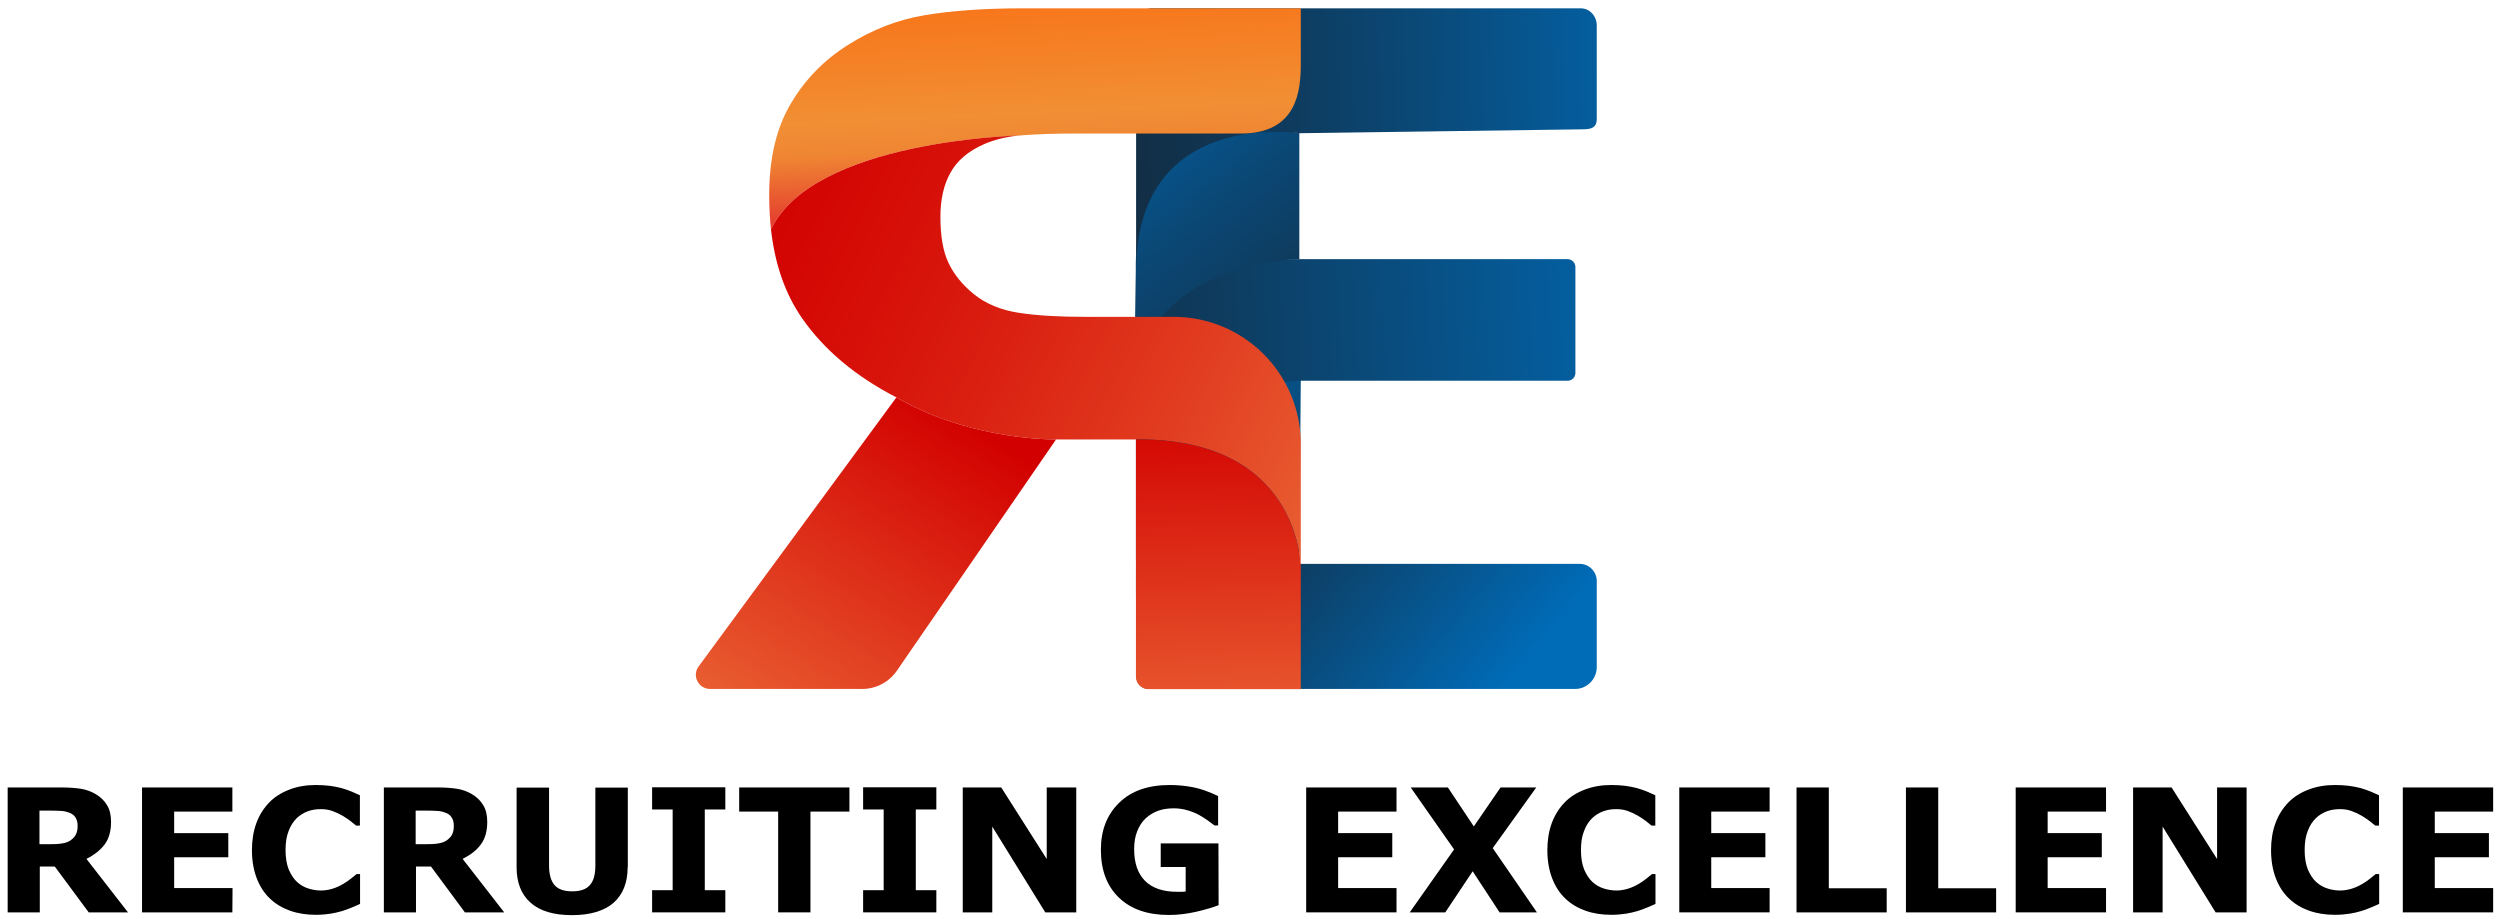
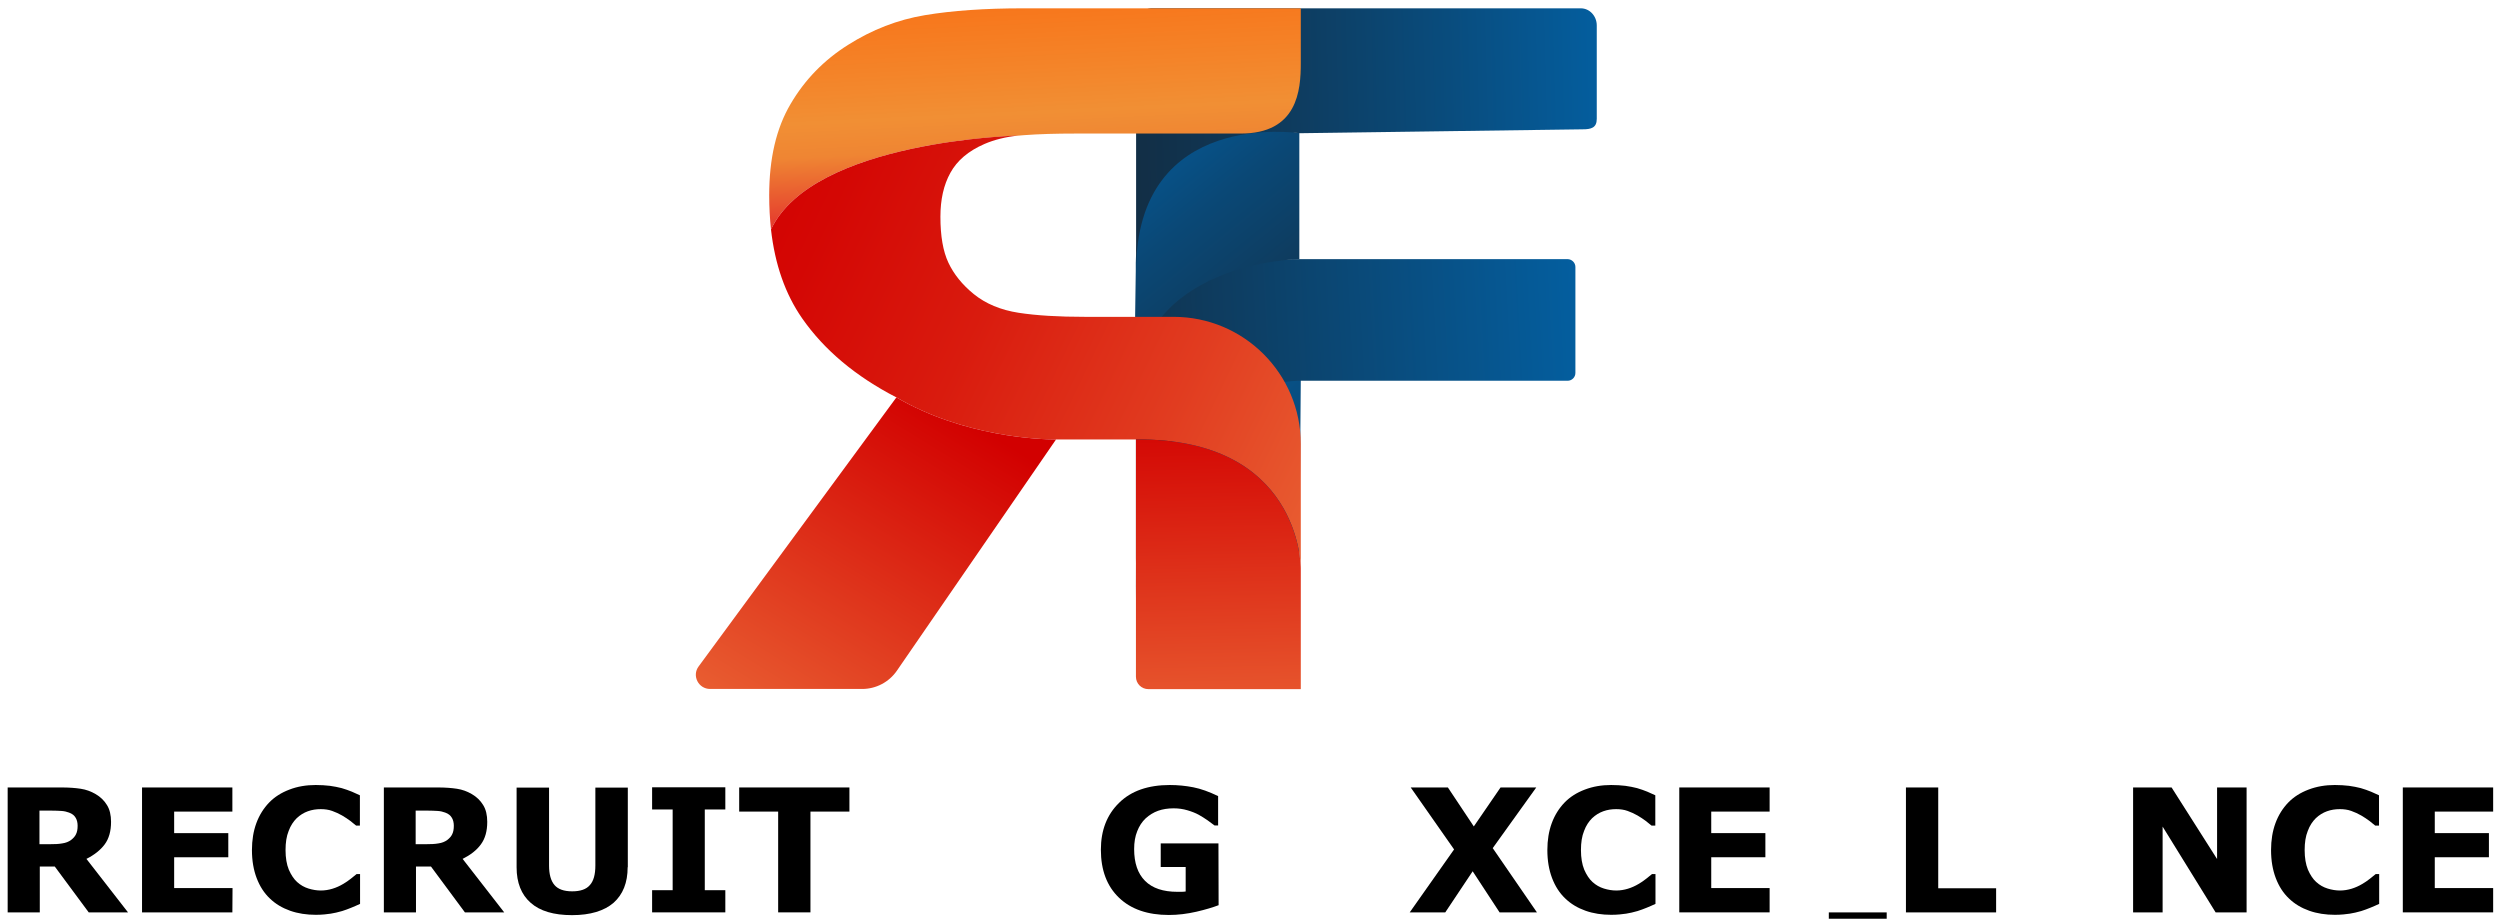
<svg xmlns="http://www.w3.org/2000/svg" version="1.1" id="Ebene_1" x="0px" y="0px" viewBox="0 0 1533.1 563.4" style="enable-background:new 0 0 1533.1 563.4;" xml:space="preserve">
  <style type="text/css">
	.st0{fill:url(#SVGID_1_);}
	.st1{fill:url(#SVGID_00000014632251066546851440000003326248489596507552_);}
	.st2{fill:url(#SVGID_00000063595833449364070580000014518106385646530720_);}
	.st3{fill:url(#SVGID_00000025421554837894511200000005161352395086532018_);}
	.st4{fill:url(#SVGID_00000008859260588220544600000007534487665027398302_);}
	.st5{fill:url(#SVGID_00000093173144503651388100000008994073083409981368_);}
	.st6{fill:url(#SVGID_00000022551569691439436210000006656096117433754773_);}
	.st7{fill:url(#SVGID_00000143590768141792155450000012957601939334564532_);}
	.st8{fill:url(#SVGID_00000103981991146677474730000003975500850195109567_);}
	.st9{fill:none;}
</style>
  <g>
    <linearGradient id="SVGID_1_" gradientUnits="userSpaceOnUse" x1="1135.273" y1="259.948" x2="954.097" y2="409.83" gradientTransform="matrix(1 0 0 -1 -198.779 726.346)">
      <stop offset="0.17" style="stop-color:#006BB7" />
      <stop offset="1" style="stop-color:#122E45" />
    </linearGradient>
-     <path class="st0" d="M979.2,356.3V409c0,7.5-6,13.5-13.3,13.5H704.3c-4.3,0-7.7-3.7-7.4-7.9c5.7-76.2,94.1-69.3,99.7-68.8   c0.2,0,0.4,0,0.6,0h171.6C974.5,345.8,979.2,350.5,979.2,356.3z" />
    <linearGradient id="SVGID_00000084491218352767895940000014935999693356047775_" gradientUnits="userSpaceOnUse" x1="1030.679" y1="57.142" x2="806.684" y2="267.064" gradientTransform="matrix(-1 0 0 1 1677.376 133.111)">
      <stop offset="0" style="stop-color:#006BB7" />
      <stop offset="1" style="stop-color:#122E45" />
    </linearGradient>
    <path style="fill:url(#SVGID_00000084491218352767895940000014935999693356047775_);" d="M797.7,232.5l-0.9,113.3   c0,0-87.2-18.8-99.9,68.7l-0.3-55C696.3-142.3,796.8,231.3,797.7,232.5z" />
    <linearGradient id="SVGID_00000155142867307298743430000013588922296136416447_" gradientUnits="userSpaceOnUse" x1="624.316" y1="102.458" x2="1017.187" y2="123.568" gradientTransform="matrix(-1 0 0 1 1677.376 133.111)">
      <stop offset="0" style="stop-color:#006BB7" />
      <stop offset="1" style="stop-color:#122E45" />
    </linearGradient>
    <path style="fill:url(#SVGID_00000155142867307298743430000013588922296136416447_);" d="M966.1,163.7v65c0,2.7-2.2,4.8-4.8,4.8   H796.8c-0.8,0-100.2,0.2-100.2,111.9V233.3c1-77.3,100.2-74.4,100.2-74.4h164.4C963.9,158.9,966.1,161.1,966.1,163.7z" />
    <linearGradient id="SVGID_00000054965321282548246390000011663693296784408248_" gradientUnits="userSpaceOnUse" x1="850.254" y1="680.812" x2="1033.337" y2="454.317" gradientTransform="matrix(1 0 0 -1 -198.779 726.346)">
      <stop offset="0" style="stop-color:#006BB7" />
      <stop offset="0.159" style="stop-color:#045C9B" />
      <stop offset="0.407" style="stop-color:#0A4876" />
      <stop offset="0.638" style="stop-color:#0F3A5B" />
      <stop offset="0.843" style="stop-color:#11314B" />
      <stop offset="1" style="stop-color:#122E45" />
    </linearGradient>
    <path style="fill:url(#SVGID_00000054965321282548246390000011663693296784408248_);" d="M796.8,81.6v77.3   c0,0-100.3,1.2-101.4,84.7l1.1-77.5C695.1,59.4,796.8,81.6,796.8,81.6z" />
    <linearGradient id="SVGID_00000175315541798809428400000001711432242932793993_" gradientUnits="userSpaceOnUse" x1="1248.775" y1="650.26" x2="889.075" y2="640.382" gradientTransform="matrix(1 0 0 -1 -198.779 726.346)">
      <stop offset="0" style="stop-color:#006BB7" />
      <stop offset="0.447" style="stop-color:#094C7D" />
      <stop offset="0.808" style="stop-color:#103654" />
      <stop offset="0.994" style="stop-color:#122E45" />
    </linearGradient>
    <path style="fill:url(#SVGID_00000175315541798809428400000001711432242932793993_);" d="M979.2,15.6v57.3c0,5.5-3.5,6.4-8.6,6.4   l-173.7,2.4c0,0-100.2-15.6-100.2,84.5V15.4c0-5.7,4.3-10.3,9.7-10.3h263C974.8,5.1,979.2,9.8,979.2,15.6z" />
    <linearGradient id="SVGID_00000134928725267857555610000006681098272514871457_" gradientUnits="userSpaceOnUse" x1="1212.231" y1="652.188" x2="1201.677" y2="429.671" gradientTransform="matrix(-1 0 0 -1 1839.787 566.213)">
      <stop offset="0" style="stop-color:#FF5D02" />
      <stop offset="0.206" style="stop-color:#FC670C" />
      <stop offset="0.56" style="stop-color:#F48328" />
      <stop offset="0.697" style="stop-color:#F18F34" />
      <stop offset="0.79" style="stop-color:#EF8533" />
      <stop offset="1" style="stop-color:#E3312D" />
    </linearGradient>
    <path style="fill:url(#SVGID_00000134928725267857555610000006681098272514871457_);" d="M471.7,119.8c0,7.3,0.4,14.3,1.1,20.9   C498.7,86,624.3,83.2,624.3,83.2c1.1-0.1,2.3-0.2,3.5-0.3c9.2-0.7,19.8-1,32-1h100.7c35.3,0.2,37.2-26.6,37.2-43.2V5.1H627.3   c-23.3,0-43.3,1.4-60.1,4.2s-32.4,8.9-47.1,18.2c-14.8,9.3-26.6,21.4-35.3,36.3C476,78.7,471.7,97.3,471.7,119.8z" />
    <linearGradient id="SVGID_00000176012133677106230760000006800159602586332329_" gradientUnits="userSpaceOnUse" x1="1007.034" y1="284.906" x2="1396.659" y2="471.363" gradientTransform="matrix(-1 0 0 -1 1839.787 566.213)">
      <stop offset="0" style="stop-color:#E95F32" />
      <stop offset="0.268" style="stop-color:#E13C20" />
      <stop offset="0.574" style="stop-color:#D91B0E" />
      <stop offset="0.829" style="stop-color:#D40704" />
      <stop offset="1" style="stop-color:#D20000" />
    </linearGradient>
    <path style="fill:url(#SVGID_00000176012133677106230760000006800159602586332329_);" d="M472.8,140.7c2.4,21.5,8.8,39.7,19.1,54.5   c13.5,19.4,32.8,35.6,57.8,48.5c41.5,24.2,87.9,25.8,97.9,25.8c1.3,0,1.9,0,1.9,0h47.1c100.6-1,101.1,77.5,101.1,79v-76.2   c0-43.1-34.9-78-78-78h-54.3c-16.2,0-29.8-0.8-40.8-2.5c-10.9-1.7-20.1-5.5-27.5-11.5c-7.1-5.8-12.2-12.2-15.5-19.2   s-4.9-16.4-4.9-28.2c0-10.5,2-19.5,6.1-26.9c4.1-7.5,11-13.4,20.9-17.7c6-2.6,12.9-4.3,20.6-5.2C624.3,83.2,498.7,86,472.8,140.7z" />
    <linearGradient id="SVGID_00000121986098791239387700000012818683736871763864_" gradientUnits="userSpaceOnUse" x1="1370.843" y1="114.606" x2="1245.072" y2="319.533" gradientTransform="matrix(-1 0 0 -1 1839.787 566.213)">
      <stop offset="0" style="stop-color:#E95F32" />
      <stop offset="0.959" style="stop-color:#D20000" />
    </linearGradient>
    <path style="fill:url(#SVGID_00000121986098791239387700000012818683736871763864_);" d="M435.5,422.5h93.2   c8.5,0,16.5-4.2,21.3-11.2l97.6-141.8c-9.9,0-56.3-1.6-97.9-25.8l-121.3,165C424.2,414.4,428.3,422.5,435.5,422.5z" />
    <linearGradient id="SVGID_00000168089945909709074200000002361024689428120737_" gradientUnits="userSpaceOnUse" x1="1091.169" y1="118.469" x2="1095.566" y2="317.239" gradientTransform="matrix(-1 0 0 -1 1839.787 566.213)">
      <stop offset="0" style="stop-color:#E95F32" />
      <stop offset="1" style="stop-color:#D20000" />
    </linearGradient>
    <path style="fill:url(#SVGID_00000168089945909709074200000002361024689428120737_);" d="M696.6,269.5V415c0,4.2,3.4,7.6,7.6,7.6   h93.5v-74l0,0C797.7,347,797.2,268.5,696.6,269.5z" />
    <path class="st9" d="M472.8,140.7c-0.1,0.2-0.2,0.4-0.3,0.6" />
    <g>
      <path d="M78.5,559.5H54.4l-20.8-28.1h-9.2v28.1H4.7v-76.6h33.1c4.5,0,8.4,0.3,11.7,0.8c3.3,0.5,6.3,1.6,9.2,3.3    c2.9,1.7,5.2,3.9,6.9,6.7c1.7,2.7,2.5,6.2,2.5,10.3c0,5.7-1.3,10.3-3.9,13.8s-6.4,6.5-11.2,8.9L78.5,559.5z M47.6,506.4    c0-1.9-0.4-3.6-1.2-4.9c-0.8-1.4-2.1-2.5-4.1-3.2c-1.3-0.5-2.9-0.9-4.7-1c-1.8-0.1-3.9-0.2-6.2-0.2h-7.2v20.6h6.1    c3.2,0,5.8-0.1,7.9-0.5c2.1-0.3,3.9-1,5.4-2.1c1.4-1.1,2.4-2.2,3-3.5C47.3,510.2,47.6,508.5,47.6,506.4z" />
      <path d="M142.5,559.5H87.1v-76.6h55.4v14.8h-35.7v13.2H140v14.8h-33.2v18.9h35.8L142.5,559.5L142.5,559.5z" />
      <path d="M193.7,561c-5.7,0-11-0.8-15.8-2.5s-9-4.2-12.4-7.5c-3.5-3.3-6.2-7.5-8.1-12.5s-2.9-10.7-2.9-17.2    c0-6.1,0.9-11.6,2.7-16.5c1.8-4.9,4.5-9.2,7.9-12.7c3.3-3.4,7.4-6,12.4-7.9c4.9-1.9,10.3-2.8,16.1-2.8c3.2,0,6.1,0.2,8.7,0.5    c2.6,0.4,5,0.8,7.2,1.4c2.3,0.7,4.4,1.4,6.3,2.2c1.9,0.8,3.5,1.6,4.9,2.2v18.6h-2.3c-1-0.8-2.2-1.8-3.6-2.9    c-1.5-1.1-3.1-2.2-5-3.3c-1.9-1.1-3.9-2-6.1-2.8s-4.6-1.1-7-1.1c-2.8,0-5.4,0.4-7.9,1.3s-4.8,2.3-6.9,4.3c-2,2-3.7,4.5-4.9,7.8    c-1.3,3.2-1.9,7.1-1.9,11.7c0,4.8,0.7,8.8,2,12c1.4,3.2,3.1,5.8,5.1,7.6c2.1,1.9,4.4,3.2,7,4s5.1,1.2,7.6,1.2    c2.4,0,4.8-0.4,7.1-1.1c2.3-0.7,4.5-1.7,6.5-2.9c1.7-1,3.2-2,4.7-3.2c1.4-1.1,2.6-2.1,3.6-2.9h2.1v18.3c-1.9,0.9-3.8,1.7-5.5,2.4    s-3.6,1.4-5.5,2c-2.5,0.7-4.9,1.3-7,1.6S197.6,561,193.7,561z" />
      <path d="M309.2,559.5h-24.1l-20.8-28.1h-9.2v28.1h-19.7v-76.6h33.1c4.5,0,8.4,0.3,11.7,0.8s6.3,1.6,9.2,3.3    c2.9,1.7,5.2,3.9,6.9,6.7c1.7,2.7,2.5,6.2,2.5,10.3c0,5.7-1.3,10.3-3.9,13.8c-2.6,3.6-6.4,6.5-11.2,8.9L309.2,559.5z M278.3,506.4    c0-1.9-0.4-3.6-1.2-4.9c-0.8-1.4-2.1-2.5-4.1-3.2c-1.3-0.5-2.9-0.9-4.7-1c-1.8-0.1-3.9-0.2-6.2-0.2h-7.2v20.6h6.1    c3.2,0,5.8-0.1,7.9-0.5c2.1-0.3,3.9-1,5.4-2.1c1.4-1.1,2.4-2.2,3-3.5C278,510.2,278.3,508.5,278.3,506.4z" />
      <path d="M384.9,531.8c0,9.5-2.9,16.7-8.6,21.8c-5.8,5-14.3,7.6-25.5,7.6s-19.7-2.5-25.4-7.6c-5.7-5-8.6-12.3-8.6-21.7V483h19.9    v47.8c0,5.3,1.1,9.3,3.3,11.9s5.8,3.9,10.9,3.9c4.9,0,8.6-1.2,10.8-3.8c2.3-2.5,3.4-6.5,3.4-12V483H385v48.8H384.9z" />
      <path d="M444.8,559.5h-44.9v-13.6h12.6v-49.5h-12.6v-13.6h44.9v13.6h-12.6v49.5h12.6V559.5z" />
      <path d="M520.9,497.7H497v61.8h-19.8v-61.8h-23.9v-14.8h67.6L520.9,497.7L520.9,497.7z" />
-       <path d="M574.2,559.5h-44.9v-13.6h12.6v-49.5h-12.6v-13.6h44.9v13.6h-12.6v49.5h12.6V559.5z" />
-       <path d="M660,559.5h-19l-32.5-52.6v52.6h-18.1v-76.6H614l27.9,43.9v-43.9H660V559.5z" />
      <path d="M747.3,555.1c-3.4,1.3-8,2.7-13.6,4c-5.7,1.3-11.3,2-16.9,2c-13,0-23.2-3.5-30.6-10.6c-7.4-7.1-11.1-16.9-11.1-29.4    c0-11.9,3.7-21.5,11.2-28.8c7.4-7.3,17.8-10.9,31.1-10.9c5,0,9.8,0.5,14.4,1.4c4.6,0.9,9.6,2.7,15.2,5.4v18h-2.2    c-1-0.7-2.4-1.7-4.2-3.1c-1.9-1.3-3.6-2.4-5.4-3.4c-2-1.1-4.3-2-7-2.8s-5.5-1.2-8.5-1.2c-3.5,0-6.7,0.5-9.5,1.5s-5.4,2.6-7.7,4.7    c-2.2,2.1-3.9,4.7-5.1,7.8c-1.3,3.2-1.9,6.8-1.9,11c0,8.5,2.2,15,6.7,19.5s11.1,6.7,19.9,6.7c0.8,0,1.6,0,2.5,0s1.7-0.1,2.5-0.2    v-15h-15.3v-14.5h35.4L747.3,555.1L747.3,555.1z" />
-       <path d="M856.4,559.5H801v-76.6h55.4v14.8h-35.8v13.2h33.2v14.8h-33.2v18.9h35.8V559.5z" />
      <path d="M942.5,559.5h-22.9l-16.5-25.2l-16.8,25.2h-21.8l27.2-38.6l-26.6-38h22.8l15.9,23.9l16.4-23.9h21.9l-26.7,37.2    L942.5,559.5z" />
      <path d="M988.1,561c-5.7,0-11-0.8-15.8-2.5s-9-4.2-12.4-7.5c-3.5-3.3-6.2-7.5-8.1-12.5s-2.9-10.7-2.9-17.2    c0-6.1,0.9-11.6,2.7-16.5c1.8-4.9,4.5-9.2,7.9-12.7c3.3-3.4,7.4-6,12.4-7.9s10.3-2.8,16.1-2.8c3.2,0,6.1,0.2,8.7,0.5    c2.6,0.4,5,0.8,7.2,1.4c2.3,0.7,4.4,1.4,6.3,2.2c1.9,0.8,3.5,1.6,4.9,2.2v18.6h-2.3c-1-0.8-2.2-1.8-3.6-2.9    c-1.5-1.1-3.1-2.2-5-3.3c-1.9-1.1-3.9-2-6.1-2.8s-4.6-1.1-7-1.1c-2.8,0-5.4,0.4-7.9,1.3s-4.8,2.3-6.9,4.3c-2,2-3.7,4.5-4.9,7.8    c-1.3,3.2-1.9,7.1-1.9,11.7c0,4.8,0.7,8.8,2,12c1.4,3.2,3.1,5.8,5.1,7.6c2.1,1.9,4.4,3.2,7,4s5.1,1.2,7.6,1.2    c2.4,0,4.8-0.4,7.1-1.1c2.3-0.7,4.5-1.7,6.5-2.9c1.7-1,3.2-2,4.7-3.2c1.4-1.1,2.6-2.1,3.6-2.9h2.1v18.3c-1.9,0.9-3.8,1.7-5.5,2.4    s-3.6,1.4-5.5,2c-2.5,0.7-4.9,1.3-7,1.6S991.9,561,988.1,561z" />
      <path d="M1085.2,559.5h-55.4v-76.6h55.4v14.8h-35.8v13.2h33.2v14.8h-33.2v18.9h35.8V559.5z" />
-       <path d="M1157,559.5h-55.3v-76.6h19.8v61.8h35.5V559.5z" />
+       <path d="M1157,559.5h-55.3h19.8v61.8h35.5V559.5z" />
      <path d="M1224.1,559.5h-55.3v-76.6h19.8v61.8h35.5V559.5z" />
-       <path d="M1291.5,559.5h-55.4v-76.6h55.4v14.8h-35.8v13.2h33.2v14.8h-33.2v18.9h35.8V559.5z" />
      <path d="M1377.7,559.5h-19l-32.5-52.6v52.6h-18.1v-76.6h23.6l27.9,43.9v-43.9h18.1V559.5z" />
      <path d="M1431.9,561c-5.7,0-11-0.8-15.8-2.5s-9-4.2-12.4-7.5c-3.5-3.3-6.2-7.5-8.1-12.5s-2.9-10.7-2.9-17.2    c0-6.1,0.9-11.6,2.7-16.5s4.5-9.2,7.9-12.7c3.3-3.4,7.4-6,12.4-7.9s10.3-2.8,16.1-2.8c3.2,0,6.1,0.2,8.7,0.5    c2.6,0.4,5,0.8,7.2,1.4c2.3,0.7,4.4,1.4,6.3,2.2c1.9,0.8,3.5,1.6,4.9,2.2v18.6h-2.3c-1-0.8-2.2-1.8-3.6-2.9    c-1.5-1.1-3.1-2.2-5-3.3c-1.9-1.1-3.9-2-6.1-2.8s-4.6-1.1-7-1.1c-2.8,0-5.4,0.4-7.9,1.3s-4.8,2.3-6.9,4.3c-2,2-3.7,4.5-4.9,7.8    c-1.3,3.2-1.9,7.1-1.9,11.7c0,4.8,0.7,8.8,2,12c1.4,3.2,3.1,5.8,5.1,7.6c2.1,1.9,4.4,3.2,7,4s5.1,1.2,7.6,1.2    c2.4,0,4.8-0.4,7.1-1.1c2.3-0.7,4.5-1.7,6.5-2.9c1.7-1,3.2-2,4.7-3.2c1.4-1.1,2.6-2.1,3.6-2.9h2.1v18.3c-1.9,0.9-3.8,1.7-5.5,2.4    s-3.6,1.4-5.5,2c-2.5,0.7-4.9,1.3-7,1.6S1435.7,561,1431.9,561z" />
      <path d="M1528.9,559.5h-55.4v-76.6h55.4v14.8h-35.8v13.2h33.2v14.8h-33.2v18.9h35.8V559.5z" />
    </g>
  </g>
</svg>